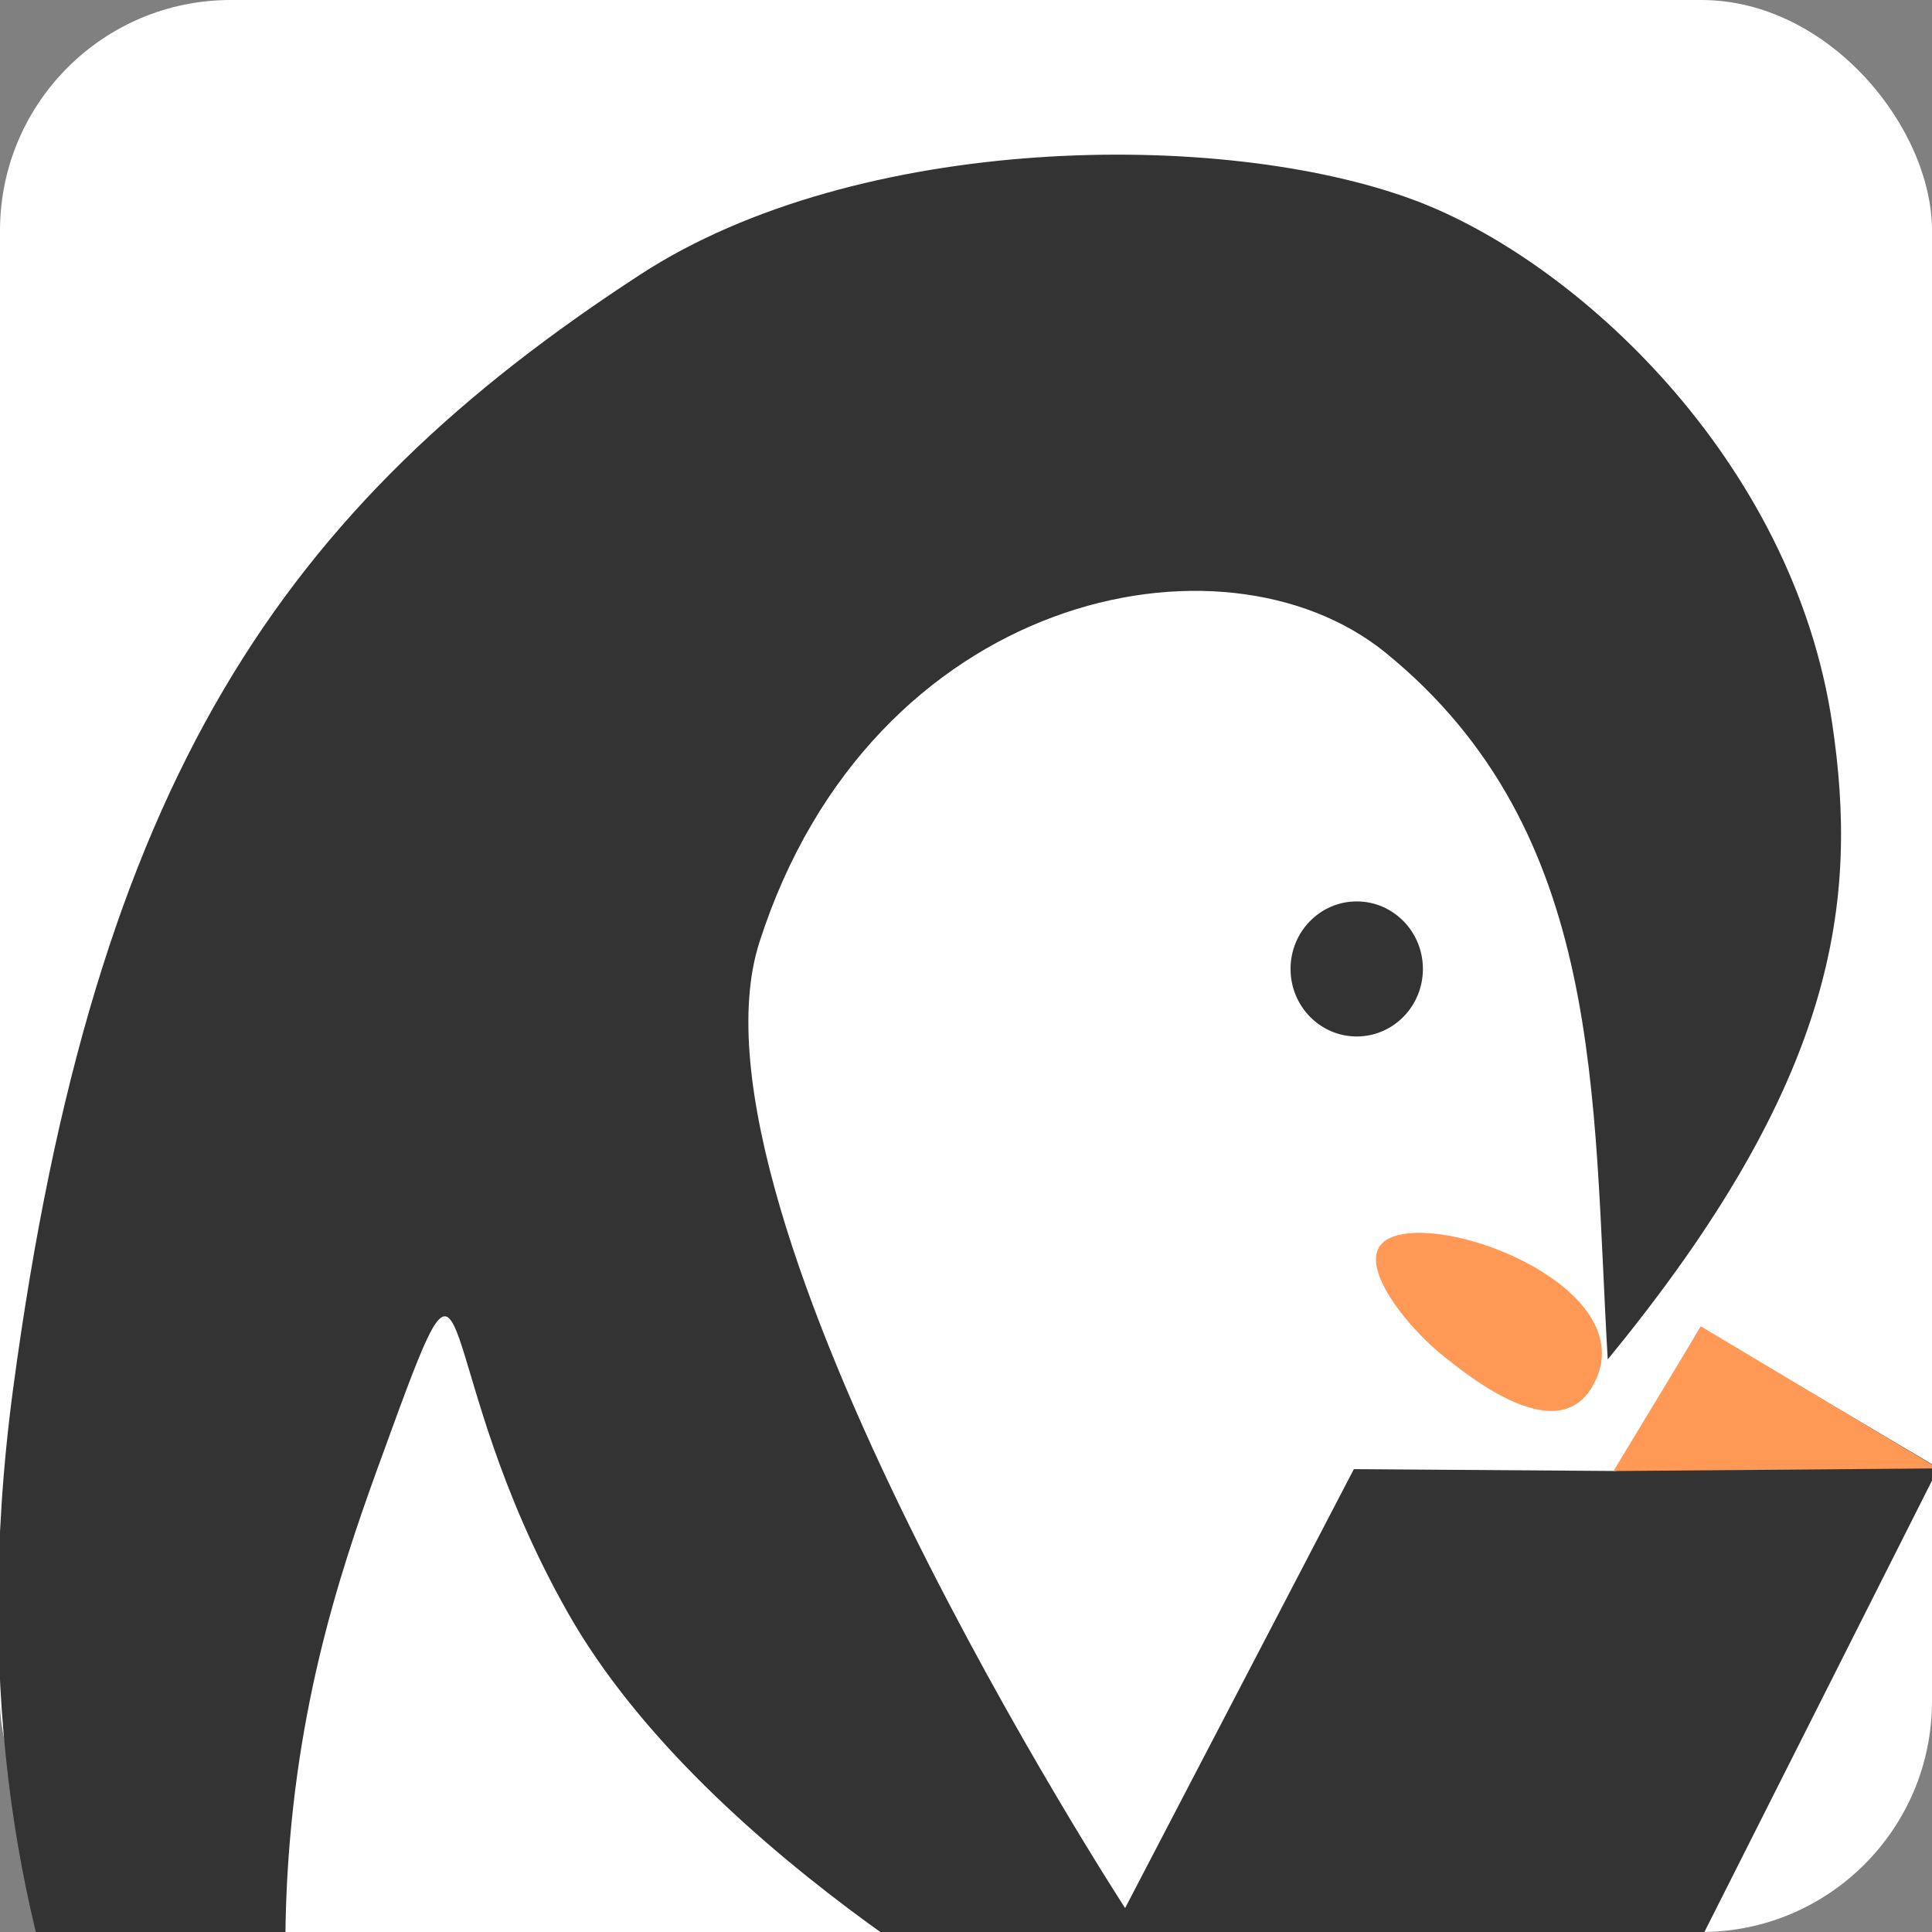
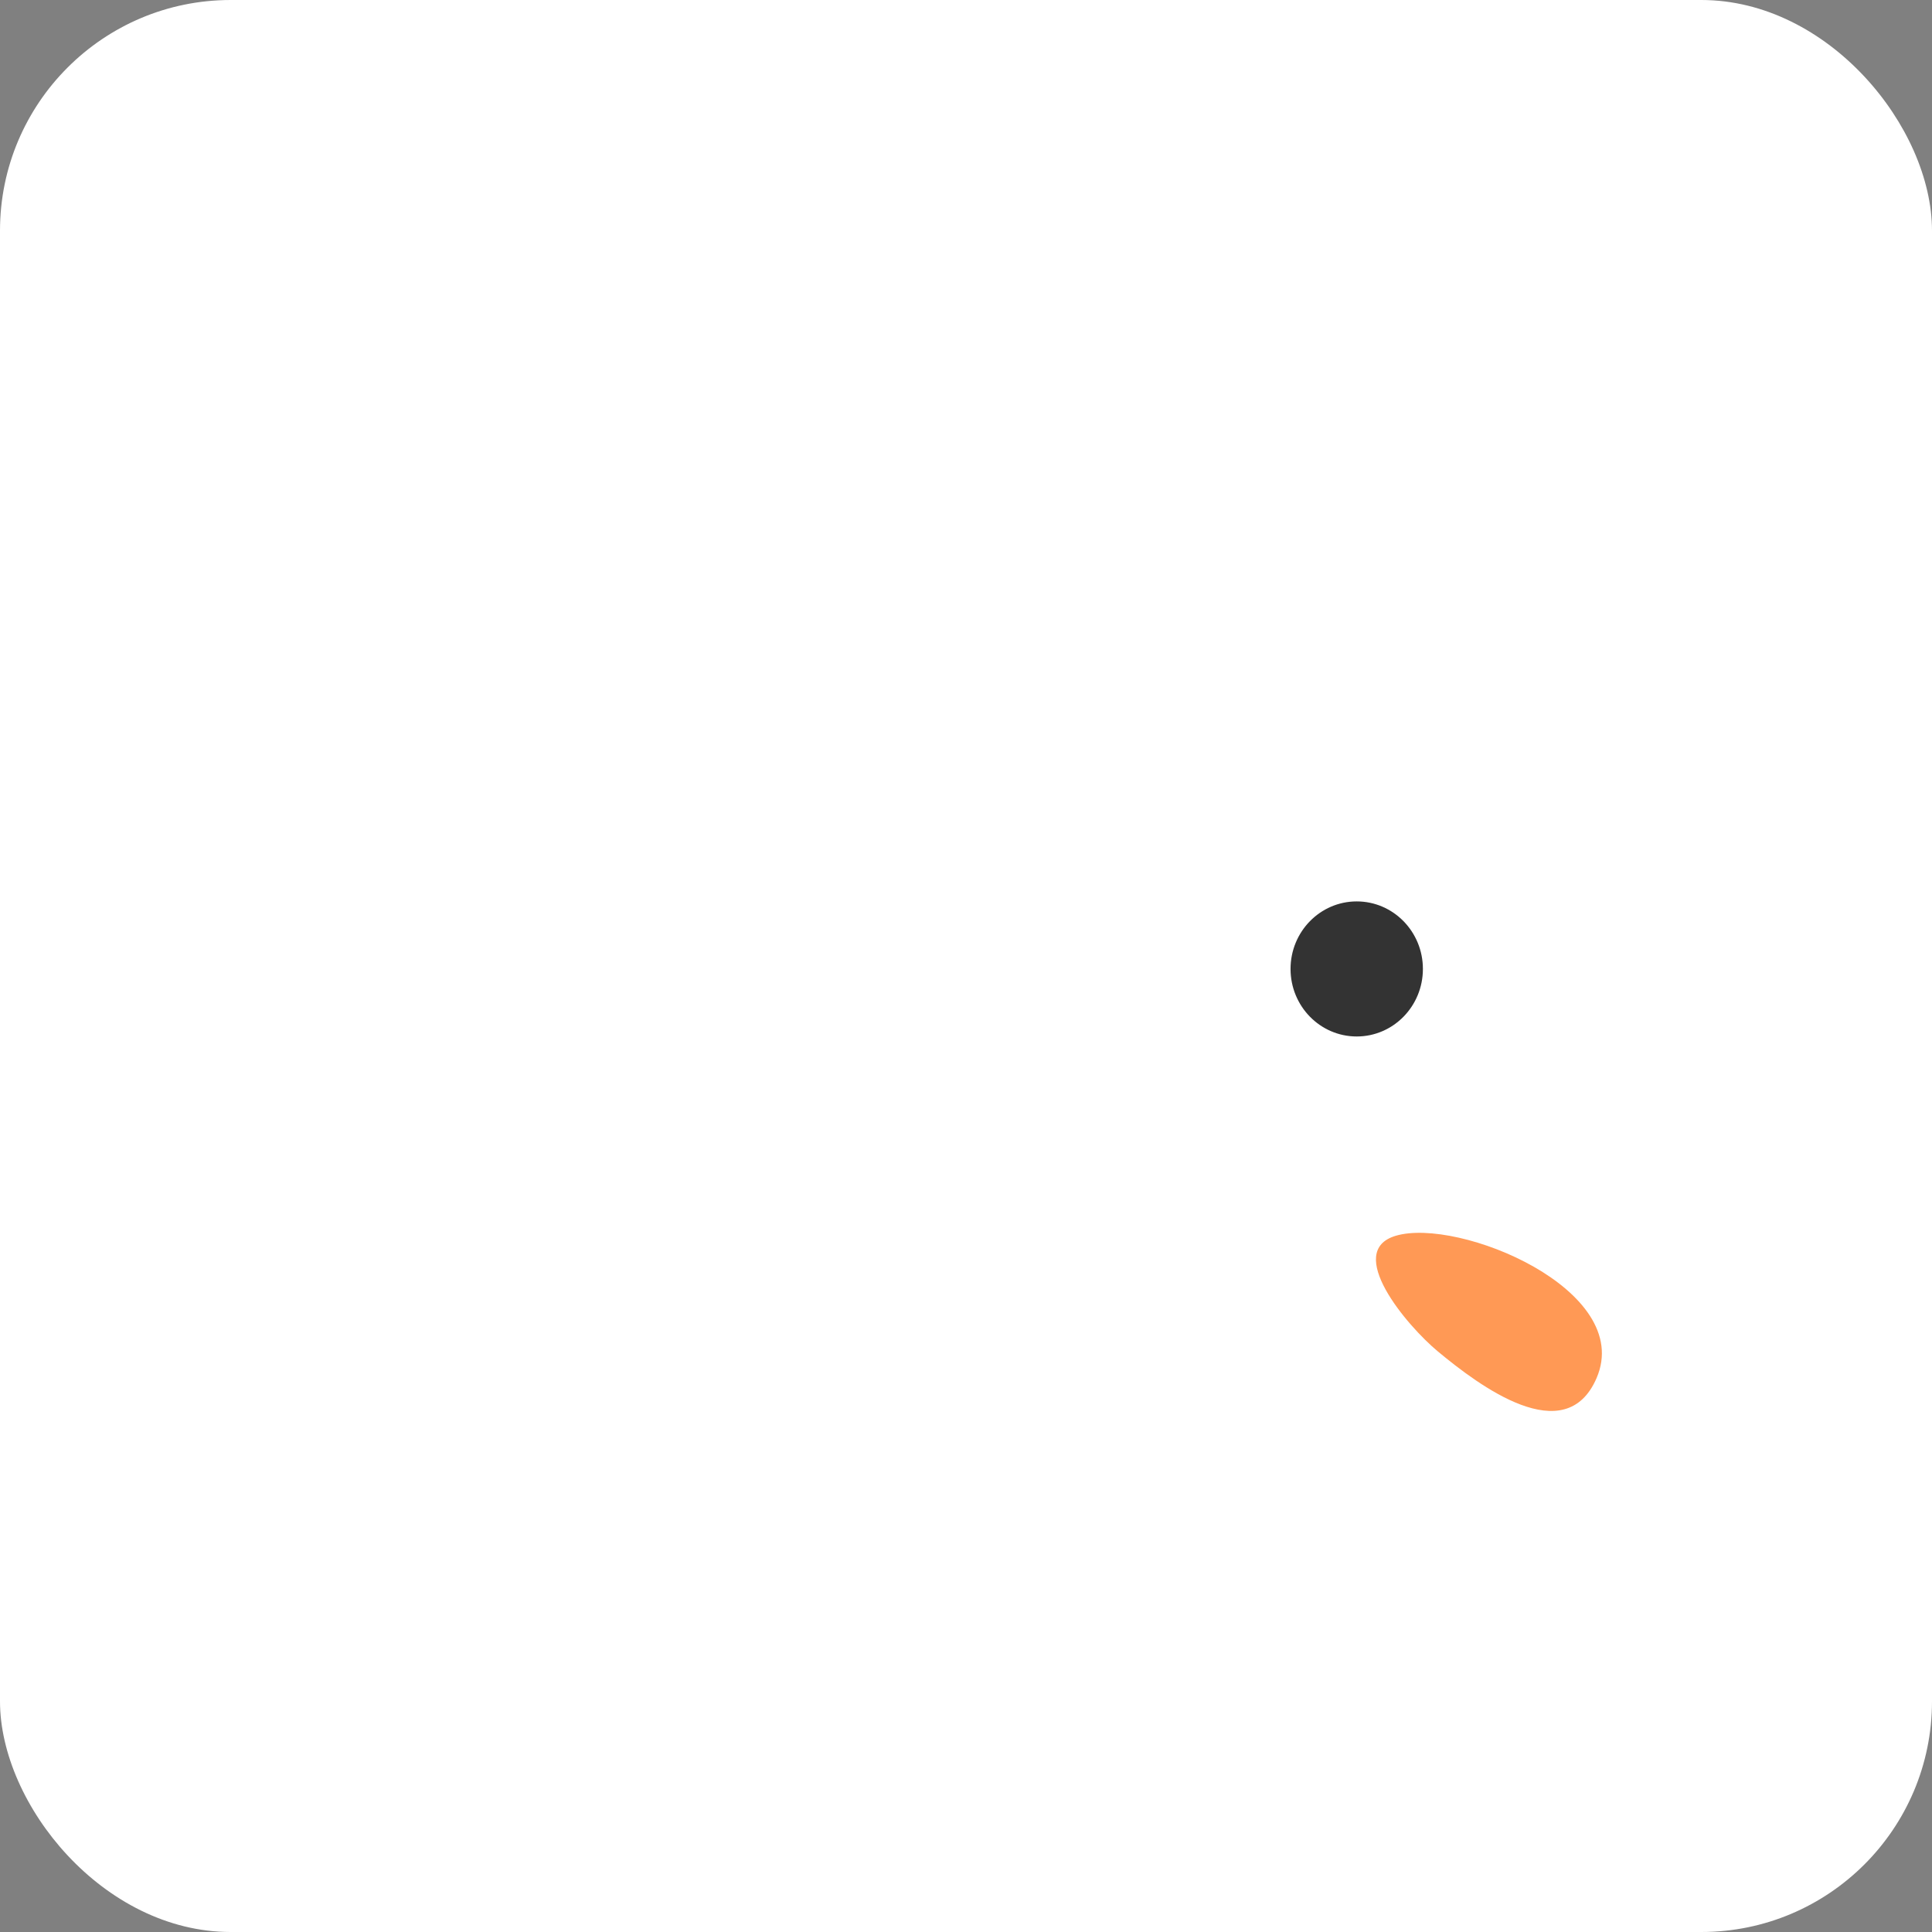
<svg xmlns="http://www.w3.org/2000/svg" viewBox="18 14 67 67">
  <rect x="18" y="14" width="67" height="67" fill="#808080" stroke="none" />
  <rect x="18" y="14" width="67" height="67" rx="8" fill="white" />
  <g fill="#333333">
-     <path stroke-width="0.265" d="M81.537 39.076C80.177 29.947 72.644 23.02 67.034 20.936 60.369 18.459 47.738 18.618 40.209 23.518 27.824 31.579 21.295 40.99 18.457 62.146c-2.932 21.857 7.512 32.936 7.512 32.936 0 0 9.477 0.336 11.882 0.562 2.366 0.222 4.397 3.635 4.397 3.635 0 0 0.385-0.629 0.273-1.543-0.059-0.484-0.802-1.155-0.518-1.068 1.896 0.581 2.608 2.186 2.608 2.186 0 0 0.414-1.515-0.341-2.213-1.082-0.998-1.435-0.768 0.026-0.688 0.695 0.038 1.678 1.696 1.678 1.696 0 0 0.472-1.921-0.593-2.355-4.045-1.646-15.098-1.736-15.098-1.736 0 0-3.114-5.376-2.226-15.774 0.527-6.175 2.242-10.687 3.51-14.164 3.025-8.299 1.23-2.324 6.132 6.319 4.902 8.643 17.19 15.069 17.19 15.069l-4.915 9.988 20.008 0.138 15.238-30.225-8.248-4.887-2.927 4.991-9.094-0.065-7.933 15.222c0 0-15.687-24.125-12.683-33.491 3.88-12.097 16.049-14.638 21.712-10.047 7.638 6.214 7.171 15.387 7.708 24.51 7.97-9.698 8.701-15.901 7.782-22.07z" />
    <ellipse stroke-width="0.384" cx="65.05" cy="47.602" rx="2.295" ry="2.342" />
  </g>
  <g fill="#ff9955">
-     <path stroke-width="0.265" d="m73.954 65.014 3.033-5.017 8.232 4.926z" />
    <path stroke-width="0.265" d="m66.402 56.856c-1.792 0.534 0.371 3.105 1.467 4.015 1.43 1.187 4.418 3.428 5.499 0.919 1.316-3.057-4.786-5.584-6.966-4.934z" />
  </g>
</svg>